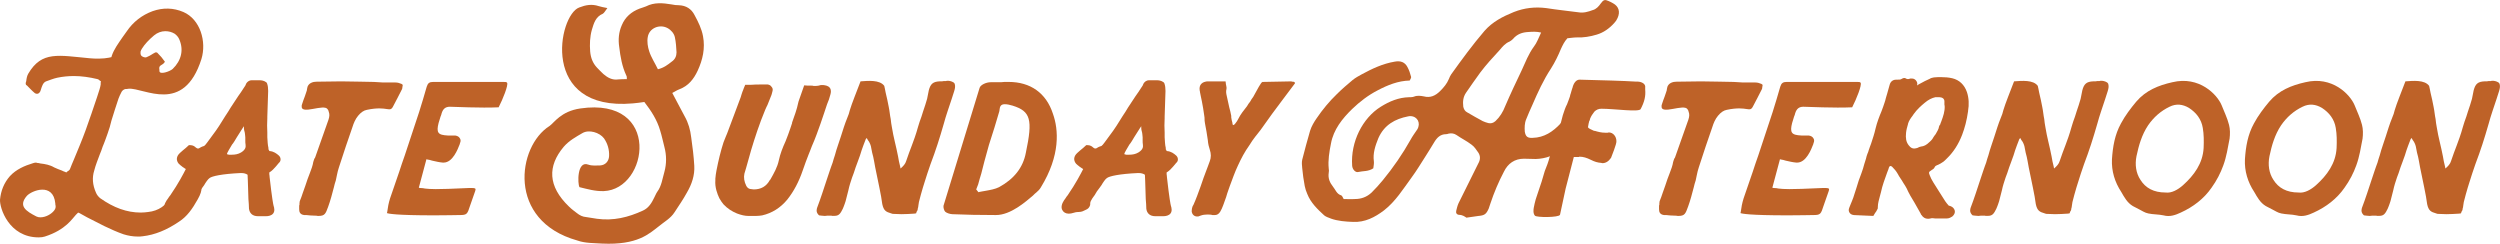
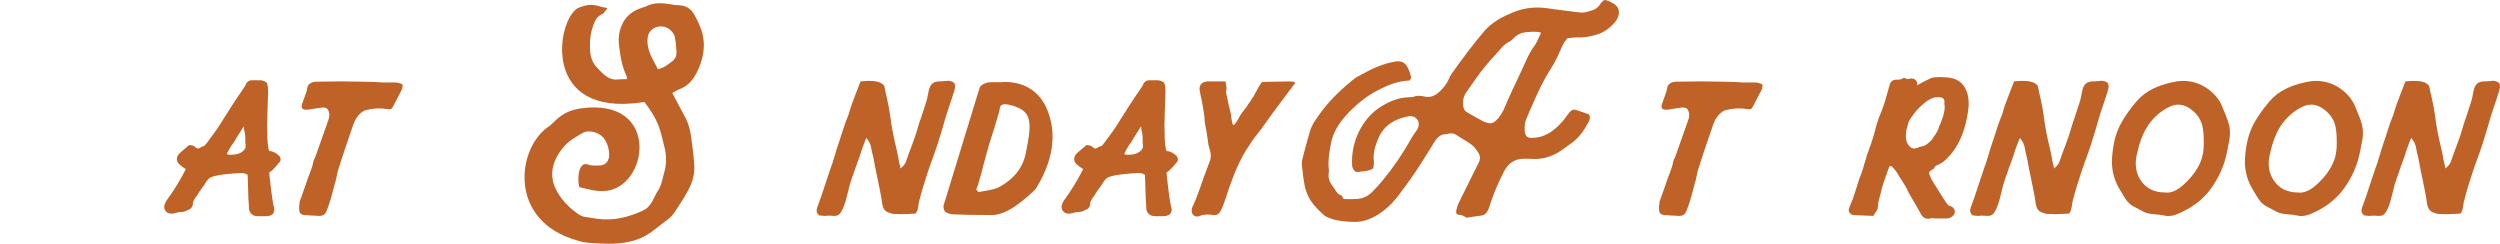
<svg xmlns="http://www.w3.org/2000/svg" viewBox="0 0 2041.16 199" data-name="Layer 2" id="Layer_2">
  <defs>
    <style>
      .cls-1 {
        fill: #be6228;
      }
    </style>
  </defs>
  <g data-name="Layer 1" id="Layer_1-2">
    <g>
      <g>
-         <path d="M.02,162.94c.69-7.14,3.22-13.59,8.06-19.11,5.07-5.53,11.98-8.52,18.89-10.6.69-.23,1.38-.46,2.3-.46.23,0,.69,0,.92.23.92,0,1.84.23,2.76.46,3.92.46,7.83,1.15,11.29,3.23,2.07.92,4.14,1.84,6.22,2.53.92.46,1.84.92,2.76,1.15l.92.46.69-.69.69-.46c.46-.23,1.15-.69,1.61-1.61.92-2.53,2.07-5.07,3.22-7.83,3.22-7.83,6.68-15.89,9.67-24.18,3.22-8.75,6.22-17.96,9.21-26.71l2.07-6.45c.46-1.38.69-2.76.92-3.92v-1.61l.23-.92-.69-.46c-.23-.23-.46-.46-.69-.46-.23-.46-.69-.69-1.38-.92-6.68-1.61-13.13-2.53-19.35-2.53-4.61,0-9.21.46-13.59,1.38-3.22.69-6.45,2.07-9.21,3-1.15.46-2.3,1.61-2.99,3.45-.46.92-.69,1.84-.92,2.53l-.69,2.07c-.69,1.38-1.61,2.07-2.76,2.07-.46,0-1.15-.23-1.61-.46-2.3-1.84-4.37-4.14-6.45-6.22l-.92-.69-.23-1.15c0-.46.23-1.15.46-1.84.23-2.3.69-4.38,1.61-5.99,11.05-18.89,24.87-14.97,50.21-12.67,4.38.46,11.29.46,15.66-.46l2.07-.46.23-.92c1.84-5.53,5.3-10.13,8.75-15.2l3.46-4.84c5.3-7.83,12.44-13.36,21.19-16.58,8.52-3,17.04-2.76,25.1.69,13.82,5.99,19.11,24.18,14.74,38.46-14.51,45.6-46.75,23.26-59.42,24.18-.92.23-1.61.23-2.53.23-1.61.23-2.99,1.61-3.45,2.76-.92,1.61-1.61,3.45-2.3,5.07-2.07,5.99-3.92,12.21-5.76,17.96l-1.38,5.3c-1.15,3.68-2.53,7.6-3.92,11.29-.69,1.61-1.15,3.23-1.84,4.61-.69,2.07-1.38,4.14-2.3,6.22-1.61,4.38-3.45,8.75-4.61,13.36-1.84,5.76-1.38,11.75,1.38,17.96.69,1.84,2.07,3.45,3.45,4.61,11.05,7.83,21.88,11.75,33.16,11.75,2.07,0,4.15-.23,5.99-.46,8.52-.92,14.97-5.3,19.12-13.13l.69-1.38c.23-.46.46-1.15.92-1.61l.69-1.15c2.07-3.45,3.91-6.45,8.06-6.45.23,0,.69,0,1.15.23h.46l.69-.23c3.22-2.3,18.19-3,8.75,13.36-4.37,7.83-8.75,14.05-15.2,18.2-10.13,6.91-19.81,10.82-29.71,11.97-1.38.23-2.76.23-4.15.23-3.92,0-7.83-.69-11.52-1.84-5.3-1.84-10.36-4.15-15.66-6.68l-14.05-7.14c-2.07-1.15-4.15-2.3-6.22-3.45l-1.15-.46-.92.92-.92.92c-2.76,2.76-8.06,12.21-25.33,17.73-1.38.46-3,.69-5.07.69C7.16,193.8-.44,169.62.02,162.94ZM44.01,172.15c1.15-1.38,1.61-2.76,1.38-4.15-.23-.69-.23-1.38-.23-1.84-1.61-17.5-19.34-10.6-23.26-6.22-7.14,8.29-.69,12.44,7.83,16.81.92.46,2.07.69,3.22.69,4.37,0,8.75-2.53,11.05-5.3ZM140.97,56.31c7.14-6.91,9.21-15.66,5.3-24.41-.69-1.61-2.07-3.22-3.68-4.37-2.3-1.38-4.84-2.07-7.6-2.07-3.23,0-6.45,1.15-9.21,3.45-4.37,3.68-7.6,7.14-9.9,10.82-.46.69-.92,1.61-1.15,2.53,0,.92-.23,2.53.92,3.45.46.46,1.84,1.15,2.99,1.15.46,0,.69,0,1.15-.23,1.61-.69,2.99-1.38,4.37-2.3.46-.46,1.15-.69,1.61-.92.46-.46,1.15-.69,1.61-.69s1.15.23,1.38.69c2.3,2.3,3.92,4.15,5.3,6.22.46.23.46.69.46.92-.23.46-.69,1.15-1.38,1.61l-.69.46c-.69.46-1.61.92-2.07,1.61-.46.92-.46,1.84-.23,2.76v.92c0,3.45,8.52.46,10.82-1.61Z" class="cls-1" />
        <path d="M203.28,170.31c0-2.3-.23-4.84-.46-7.83-.23-4.84-.23-9.9-.46-14.74l-.23-5.07c-1.38-.92-2.99-1.38-5.07-1.38h-.69c-14.97.69-23.49,2.53-25.33,4.15-1.15.69-3.22,3.68-4.38,5.76l-1.84,2.53c-1.38,1.61-2.53,3.45-3.68,5.53l-1.84,2.53c-1.15,1.84-1.84,2.99-1.84,4.38.23,1.84-1.15,3.91-2.53,4.61l-1.38.69c-1.38.69-2.99,1.61-5.3,1.61h-.46c-1.38,0-2.53.23-3.92.69-1.38.46-2.76.69-3.92.69-2.53,0-4.38-1.15-5.3-2.99-1.15-2.07-.46-5.07,1.38-7.83.69-.92,1.38-1.84,2.07-3l.92-1.15c6.68-9.67,11.05-18.19,12.67-21.42-.23-.23-.46-.46-.69-.46l-2.07-1.38-.23-.23c-.92-.69-1.84-1.38-2.76-2.3-2.3-2.76-2.07-5.99.92-8.75,1.38-1.38,3.22-2.76,4.84-4.15l2.53-2.3h.92c2.53,0,3.91,1.15,4.84,2.07l.46.23c.46.46.92.46,1.38.46.23,0,.69,0,1.15-.46,1.84-1.15,3-1.38,3.68-1.61,0,0,.23,0,.23-.23.69-.23,3.22-3.92,6.45-8.29,3.92-5.07,7.37-10.6,10.59-15.89,1.61-2.3,2.99-4.61,4.38-6.91l6.22-9.44c1.61-2.07,2.99-4.37,4.38-6.45l1.38-2.07c.23-.69.46-1.15.69-1.61.69-1.15,2.07-2.76,4.61-2.76h6.22c1.61,0,3.68.23,5.53,1.61l.46.46.23.46c.69,1.84.92,3.92.92,6.22l-.69,20.96v1.38c-.23,3.92-.23,7.83,0,11.52v3.92c.23,2.99.23,5.99.92,8.75v.92c0,.23,0,.46.23.46.23.92.46.92.69,1.15,3.45.23,5.76,2.07,7.6,3.68.92.92,1.38,1.84,1.38,3.22,0,.92-.46,2.07-1.38,2.76l-2.3,2.76c-1.61,1.84-3.22,3.68-5.53,5.07,0,.92,0,2.07.23,3v.46c2.07,18.42,3,22.57,3.22,23.49.69,2.07,1.15,4.61-.23,6.45-1.38,1.84-3.92,2.3-5.99,2.3h-6.45c-4.37,0-6.91-2.3-7.37-6.22ZM189.23,126.32c2.76,0,5.3-.46,7.6-1.84,3.68-2.3,3.92-4.38,3.68-6.22-.23-1.15-.23-2.53-.23-3.68v-2.53c-.23-1.84-.23-3.45-.69-4.84-.46-1.38-.46-2.76-.46-4.15l-1.38,2.07-4.37,6.91c-1.38,2.3-2.53,4.37-3.92,5.99-1.84,3.22-4.15,6.68-4.15,7.83,0,0,.46.23,1.61.46h2.3Z" class="cls-1" />
        <path d="M258.09,176.06h-1.15c-2.3,0-4.61-.23-6.68-.46h-1.84c-3.68-.46-4.15-2.76-4.15-4.84v-2.99l.23-.46c0-.92,0-1.84.23-3,.92-2.3,1.84-4.61,2.53-6.91,1.38-3.92,2.76-7.6,3.91-11.29.69-1.61,1.15-3.22,1.84-4.84,1.15-2.99,2.3-5.99,2.76-8.98.23-1.15.69-1.84.92-2.76.46-.46.46-.69.69-1.15,3.68-10.13,7.14-20.5,10.82-30.63.92-2.76.92-4.61.23-6.45-.23-.92-.46-1.61-.92-2.07-2.76-4.84-21.88,4.84-21.19-2.53,0-.46,0-.92.23-1.38l1.15-3.45c.92-2.3,1.61-4.37,2.3-6.45.46-1.15.69-2.07.69-2.76.23-2.3,1.38-4.84,5.53-5.76,1.61-.23,3.22-.23,4.61-.23l17.73-.23c4.84,0,9.9.23,14.97.23,3.92,0,7.83.23,11.75.23,2.53.23,5.07.23,7.6.46h10.13c1.61,0,3.22.46,4.84,1.15l.92.69v1.15l-.23.46c0,.69,0,1.15-.23,1.84-1.84,3.92-5.3,10.13-7.14,13.82-3,6.22-4.15-.46-21.65,3.22-2.53.46-4.84,2.07-7.14,4.84-2.3,2.76-3.68,6.22-4.61,9.21-3.46,9.9-7.37,21.42-11.05,32.94-.69,2.07-1.15,3.91-1.61,6.22l-.92,4.38c-.69,1.84-1.15,3.92-1.61,5.76-1.38,5.3-2.76,10.59-4.61,15.66-2.07,5.76-2.76,7.6-7.83,7.6-.69,0-1.38,0-2.07-.23Z" class="cls-1" />
-         <path d="M315.92,173.99l.23-.92c.46-3.68,1.15-7.37,2.31-11.05l7.6-22.11c1.38-4.15,2.76-8.52,4.38-12.9l11.74-35.47c2.07-6.91,4.37-13.82,6.22-20.73.92-2.99,2.3-3.92,5.3-3.92h57.11c1.84,0,2.77,0,3.22.69,1.15,1.84-3.45,13.36-6.91,20.04-14.51.69-36.85-.46-39.84-.46-3.46,0-5.53,1.61-6.68,5.3-.23.92-.46,1.84-.92,2.76-.46,1.84-1.15,3.45-1.61,5.3-.92,3.68-1.15,6.22,0,7.83,1.15,1.61,3.68,2.07,7.6,2.3h5.99c1.61.23,3,.92,3.68,2.07.92,1.15.92,2.76.23,4.15l-.23.92c-1.61,4.15-5.76,14.97-13.13,14.97h-.69c-2.77-.23-5.76-.92-8.75-1.61-1.15-.46-2.53-.69-3.91-.92l-.69-.23-6.22,23.26.92.23c1.84,0,3,.23,4.15.46,2.53.23,4.15.46,8.75.46,5.06,0,12.9-.23,27.63-.92h1.61c.69,0,2.76,0,3.22.69.23.69-.46,2.53-1.15,4.38l-3.22,9.21c-2.3,7.14-2.53,7.83-8.75,7.83h-.46c-2.07,0-10.36.23-20.04.23-31.55,0-37.54-1.38-38.69-1.84Z" class="cls-1" />
      </g>
      <g>
        <path d="M471.29,196.33c-57.58-16.12-49.05-76.92-22.57-93.5,3.68-2.53,9.21-11.98,25.1-14.28,66.56-9.67,55.73,66.1,19.11,67.48-6.91.23-13.13-1.61-19.81-3.22-1.61-2.76-2.07-21.88,7.14-18.42,3.22,1.15,6.45.69,9.67.69,4.38-.23,7.14-3.45,7.37-7.6.23-5.3-1.15-10.13-4.15-14.51-3.68-4.84-12.21-7.37-17.5-4.37-5.53,3.22-11.05,6.22-15.43,11.29-13.13,15.66-13.13,32.01,4.37,48.82,2.07,2.07,4.37,3.68,6.45,5.3,2.31,1.84,4.61,3,7.6,3.23l8.75,1.38c13.36,1.84,25.57-1.15,37.54-6.68,4.6-2.07,7.14-6.22,9.21-10.59.92-1.61,1.38-3.22,2.53-4.84,3.46-4.61,4.15-10.6,5.76-16.12,1.84-6.68,1.84-13.59,0-20.5-1.15-4.38-2.07-8.98-3.46-13.36-2.53-8.75-7.37-16.12-12.9-23.26-3.22.46-6.45.92-9.44,1.15-76.23,6.68-60.8-72.09-43.76-78.3,5.3-2.07,10.36-2.99,15.89-1.15,2.07.69,3.91.92,7.14,1.61-1.61,2.07-2.53,3.92-3.68,4.61-5.99,2.53-7.37,7.83-8.99,13.13-1.61,5.76-1.84,11.75-1.38,17.73.46,5.07,2.07,9.44,5.53,13.13,1.84,1.84,3.46,3.68,5.3,5.3,3.46,2.99,7.37,5.07,11.98,4.37,2.31-.23,4.61-.23,7.14-.23,0-1.38,0-2.3-.46-3-3.46-7.37-4.84-15.43-5.76-23.26-.92-5.99-.46-11.98,2.07-17.73,2.76-6.68,7.83-11.05,14.51-13.59,1.84-.69,3.68-1.15,5.3-1.84,6.68-3.45,13.82-2.76,20.73-1.61,2.07.46,4.15.69,6.22.69,5.76.23,10.13,3,12.67,8.06,2.99,5.53,5.76,11.05,6.91,17.27,1.84,9.9-.23,19.11-4.37,28.1-3.23,6.91-7.6,12.44-14.97,15.2-1.84.69-3.68,1.84-5.76,2.99l4.38,8.29c1.84,3.68,3.91,7.14,5.75,10.82,3,5.3,4.61,11.05,5.3,17.04,1.15,7.83,2.07,15.66,2.53,23.26.46,7.83-2.07,15.2-5.99,21.88-3,5.53-6.68,10.82-10.13,16.12-3.22,5.07-8.52,7.83-12.9,11.51-7.83,5.99-17.27,15.43-46.29,14.05-6.91-.46-13.82-.23-20.26-2.53ZM548.44,50.32c2.77-1.84,3.92-4.61,3.92-7.6-.23-4.14-.46-8.29-1.38-12.44-.69-2.99-3-5.76-5.99-7.37-6.45-3.45-14.97,0-16.12,7.37-.69,3.68,0,8.06,1.15,11.52,1.61,5.07,4.61,9.44,7.14,14.74,4.84-1.15,8.06-3.68,11.28-6.22Z" class="cls-1" />
-         <path d="M601.56,174.22c-3.92-1.61-7.6-3.92-10.83-7.37-1.15-1.38-2.3-2.99-3.45-5.07-1.61-3.45-3.68-8.75-3.22-14.51v-1.38c.23-2.3.46-4.61.92-6.68,1.61-8.29,3.46-15.89,5.76-23.03l1.84-4.61c.46-.92.69-1.84,1.15-2.76l11.05-29.48c.23-.69.46-1.61.69-2.3l.69-2.07c.46-.92.69-1.84,1.15-2.99l1.15-2.76h5.07c2.53-.23,5.06-.23,7.6-.23h5.76c1.15.23,2.3.69,3,1.84.92.92,1.15,2.07.92,3.23-.46,1.61-.69,3.22-1.38,4.61l-2.76,6.91c-.69,1.15-1.15,2.53-1.84,3.92-4.84,11.52-8.75,23.72-11.52,32.93l-4.15,14.74-1.38,4.61c-.69,3.22-.23,6.45,1.61,10.13.92,1.61,2.3,2.53,4.15,2.53.69,0,1.15.23,1.84.23,5.99,0,10.36-2.53,13.13-7.6l.46-.46c3-5.3,5.76-10.13,6.91-15.66,1.15-5.3,3-10.13,5.53-15.66,1.38-3.45,2.76-7.14,3.91-10.59l1.38-4.15v-.46c1.84-5.3,3.91-10.59,5.06-16.35l.23-.92,4.6-13.13,3,.23h3c.46,0,1.15,0,1.61.23h2.07c1.38,0,2.07-.23,2.99-.46.46-.23.92-.23,1.62-.23h1.38c1.61.23,3.92.46,5.3,2.3,1.15,1.61.92,3.68.46,5.3-.69,2.76-1.61,5.53-2.76,8.06l-2.53,7.6c-1.84,5.76-3.91,11.29-5.99,17.04-1.15,3.22-2.53,6.45-3.92,9.67-.92,2.3-1.61,4.37-2.53,6.45-1.61,3.92-3.22,8.52-4.84,13.13-3.22,9.44-7.37,17.27-12.67,23.95-5.53,6.68-12.43,11.05-20.5,12.9-1.61.23-3.22.46-5.3.46h-5.76c-2.99,0-5.99-.69-9.67-2.07Z" class="cls-1" />
        <path d="M679.59,176.29l-.92-.23h-3c-.69,0-1.38.23-2.07.23h-.23c-.92,0-1.84-.23-2.77-.23l-1.84-.23-.69-.69c-2.07-2.3-1.15-4.61-.92-5.53,3-7.83,5.53-15.89,8.06-23.49.69-2.3,1.61-4.61,2.31-6.91.69-2.3,1.61-4.38,2.3-6.45.46-1.84,1.15-3.92,1.84-5.99.69-2.76,1.61-5.53,2.53-8.29.92-2.76,1.38-3.91,2.31-6.91,1.61-5.07,3.22-10.36,5.3-15.43.92-2.07,1.61-4.15,2.07-6.22.46-1.61,1.15-3.45,1.61-4.84,1.38-3.92,2.99-7.83,4.37-11.52l2.76-7.14c6.22-.46,15.66-1.38,19.35,3.68,0,0,.92,3.92,1.15,5.53.92,3.91,1.84,7.83,2.53,11.74.69,3.22.92,6.68,1.61,9.9.23,2.07.46,4.37.92,6.45,1.38,8.75,3.45,15.43,5.06,23.95.46,2.76.92,5.3,1.61,7.83l.23.92c0,.46,0,.69.23,1.15,2.07-1.84,3.92-3.68,4.61-6.22,1.38-4.14,3-8.52,4.61-12.67,1.15-2.99,3.45-9.21,5.06-15.2.69-2.76,1.84-5.53,2.77-8.29l1.38-4.38c1.15-3.45,2.31-6.68,3.22-10.13l.69-3.45c.23-1.15.46-2.3.69-3.45,1.38-5.3,3.46-7.14,8.98-7.37h1.84c.92-.23,1.61-.23,2.3-.23h.92c.46-.23.92-.23,1.38-.23,1.15,0,3,.23,4.84,1.38l.46.46.46.69c.69,2.3,0,4.38-.46,5.99l-2.07,6.45c-1.15,3.22-2.07,6.45-3.23,9.67-1.15,3.46-2.3,7.14-3.22,10.6-3.45,11.97-6.45,21.42-10.82,32.93-1.84,5.07-3.46,10.36-5.07,15.43l-1.15,3.68c-1.15,3.68-2.07,7.37-3.22,11.75-.23.92-.23,2.07-.46,2.99,0,.69-.23,1.61-.46,2.3,0,.92-.23,1.38-.46,1.84l-.46.69-.46,1.38-1.38.23c-3.68.23-7.14.46-10.59.46-2.07,0-4.38-.23-6.45-.23-.46,0-.92,0-1.38-.23l-.69-.23c-3.91-1.15-5.99-2.07-7.14-7.6-.23-2.07-.69-3.92-.92-5.99l-1.38-7.14c-1.15-5.53-2.31-11.29-3.46-16.81l-.92-5.07-.69-3.45c-.69-2.3-1.15-4.61-1.61-7.14-.23-1.84-.92-3.68-1.84-5.3-.69-.92-1.38-1.84-1.84-3-.46.46-.92.92-1.15,1.84-1.15,2.76-2.07,5.53-3,8.06l-1.38,4.38c-.69,1.61-1.15,3.45-1.84,5.07-1.15,2.99-2.31,6.22-3.22,9.21l-1.38,3.68c-1.15,3.45-2.3,6.91-3,10.36-.69,3-1.61,5.99-2.3,8.98l-.69,2.07c-.46,1.15-.92,2.76-1.61,4.15-1.84,3.68-3,5.76-6.68,5.76h-1.84Z" class="cls-1" />
-         <path d="M777.7,174.91c-2.53-.23-4.61-.92-5.99-2.07-.92-.92-1.61-3.45-1.38-4.84.23-.23,29.25-96.04,29.48-96.27.69-2.3,5.07-4.61,9.21-4.61h6.68c1.38,0,2.76,0,4.37-.23h3.46c17.73,0,30.63,8.98,36.16,26.02,4.6,12.9,6.22,33.86-9.9,60.11-.92,1.61-2.3,2.99-3.68,4.14-.69.46-1.61,1.38-2.76,2.53-5.99,5.07-18.2,15.89-30.17,15.89h-.23c-12.9,0-24.41-.23-35.24-.69ZM799.58,156.72c1.61-.23,3.22-.69,5.06-.92,3.92-.69,7.83-1.38,11.05-2.99,12.21-6.68,19.58-15.89,21.88-28.1,5.76-27.18,3.91-33.86-10.83-38.46-2.3-.69-4.37-1.15-6.22-1.15h-.23c-3.46,0-3.91,2.3-4.15,4.14,0,.69-.23,1.15-.23,1.61-1.38,4.38-2.53,8.52-3.92,13.13-1.38,4.61-2.99,9.67-4.61,14.51l-3.68,13.36c-.92,3.22-1.61,6.68-2.53,9.9-.92,2.99-1.84,5.99-2.53,8.75l-1.61,4.15,1.84,2.3.69-.23Z" class="cls-1" />
+         <path d="M777.7,174.91c-2.53-.23-4.61-.92-5.99-2.07-.92-.92-1.61-3.45-1.38-4.84.23-.23,29.25-96.04,29.48-96.27.69-2.3,5.07-4.61,9.21-4.61h6.68c1.38,0,2.76,0,4.37-.23c17.73,0,30.63,8.98,36.16,26.02,4.6,12.9,6.22,33.86-9.9,60.11-.92,1.61-2.3,2.99-3.68,4.14-.69.46-1.61,1.38-2.76,2.53-5.99,5.07-18.2,15.89-30.17,15.89h-.23c-12.9,0-24.41-.23-35.24-.69ZM799.58,156.72c1.61-.23,3.22-.69,5.06-.92,3.92-.69,7.83-1.38,11.05-2.99,12.21-6.68,19.58-15.89,21.88-28.1,5.76-27.18,3.91-33.86-10.83-38.46-2.3-.69-4.37-1.15-6.22-1.15h-.23c-3.46,0-3.91,2.3-4.15,4.14,0,.69-.23,1.15-.23,1.61-1.38,4.38-2.53,8.52-3.92,13.13-1.38,4.61-2.99,9.67-4.61,14.51l-3.68,13.36c-.92,3.22-1.61,6.68-2.53,9.9-.92,2.99-1.84,5.99-2.53,8.75l-1.61,4.15,1.84,2.3.69-.23Z" class="cls-1" />
        <path d="M935.92,170.31c0-2.3-.23-4.84-.46-7.83-.23-4.84-.23-9.9-.46-14.74l-.23-5.07c-1.38-.92-3-1.38-5.07-1.38h-.69c-14.97.69-23.49,2.53-25.33,4.15-1.15.69-3.22,3.68-4.37,5.76l-1.84,2.53c-1.38,1.61-2.53,3.45-3.68,5.53l-1.84,2.53c-1.15,1.84-1.84,2.99-1.84,4.38.23,1.84-1.15,3.91-2.53,4.61l-1.38.69c-1.38.69-3,1.61-5.3,1.61h-.46c-1.38,0-2.53.23-3.92.69-1.38.46-2.76.69-3.91.69-2.53,0-4.37-1.15-5.3-2.99-1.15-2.07-.46-5.07,1.38-7.83.69-.92,1.38-1.84,2.07-3l.92-1.15c6.68-9.67,11.05-18.19,12.67-21.42-.23-.23-.46-.46-.69-.46l-2.07-1.38-.23-.23c-.92-.69-1.84-1.38-2.77-2.3-2.3-2.76-2.07-5.99.92-8.75,1.38-1.38,3.22-2.76,4.84-4.15l2.53-2.3h.92c2.53,0,3.91,1.15,4.84,2.07l.46.23c.46.46.92.46,1.38.46.23,0,.69,0,1.15-.46,1.84-1.15,2.99-1.38,3.68-1.61,0,0,.23,0,.23-.23.69-.23,3.22-3.92,6.45-8.29,3.92-5.07,7.37-10.6,10.59-15.89,1.62-2.3,3-4.61,4.38-6.91l6.22-9.44c1.61-2.07,2.99-4.37,4.37-6.45l1.38-2.07c.23-.69.46-1.15.69-1.61.69-1.15,2.07-2.76,4.61-2.76h6.22c1.61,0,3.68.23,5.53,1.61l.46.46.23.46c.69,1.84.92,3.92.92,6.22l-.69,20.96v1.38c-.23,3.92-.23,7.83,0,11.52v3.92c.23,2.99.23,5.99.92,8.75v.92c0,.23,0,.46.23.46.23.92.46.92.69,1.15,3.46.23,5.76,2.07,7.6,3.68.92.92,1.38,1.84,1.38,3.22,0,.92-.46,2.07-1.38,2.76l-2.31,2.76c-1.61,1.84-3.22,3.68-5.53,5.07,0,.92,0,2.07.23,3v.46c2.07,18.42,3,22.57,3.22,23.49.69,2.07,1.15,4.61-.23,6.45-1.38,1.84-3.92,2.3-5.99,2.3h-6.45c-4.37,0-6.91-2.3-7.37-6.22ZM921.87,126.32c2.77,0,5.3-.46,7.6-1.84,3.68-2.3,3.91-4.38,3.68-6.22-.23-1.15-.23-2.53-.23-3.68v-2.53c-.23-1.84-.23-3.45-.69-4.84-.46-1.38-.46-2.76-.46-4.15l-1.38,2.07-4.38,6.91c-1.38,2.3-2.53,4.37-3.91,5.99-1.84,3.22-4.15,6.68-4.15,7.83,0,0,.46.23,1.61.46h2.3Z" class="cls-1" />
        <path d="M973,173.07c0-.92,0-2.07.23-3,.23-.92.46-1.84,1.15-2.76,2.3-5.07,4.14-10.36,5.99-15.43.69-2.3,1.61-4.37,2.3-6.68l2.07-5.53c.92-2.53,2.07-5.3,3-8.06,1.15-2.99,1.15-5.99,0-9.44-.69-2.07-1.38-4.61-1.61-7.83-.69-4.61-1.38-9.21-2.3-13.59-.69-3.68,0-3.22-.69-6.91-.46-3.68-1.15-7.37-1.84-11.05-.46-2.53-1.15-5.07-1.61-7.83v-.46c-.23-.46-.23-.92-.23-1.15-.46-3.45,1.38-5.99,4.84-6.68.69-.23,1.38-.23,2.07-.23h14.28l.23,2.07c0,.46.23.69.23,1.15.23.92.46,2.07.23,3.22-.46,1.61-.23,3.45.23,5.3l2.07,9.44c.69,2.3,1.15,4.61,1.61,6.91.46,1.84-.46-.46,0,1.15.23,1.61.46,2.99.92,4.37,0,.69.23,1.38.46,2.07.46,0,1.15-.23,1.84-1.15,1.15-1.38,1.84-2.53,2.31-3.45,2.3-4.61,4.37-6.91,7.37-10.82.69-1.38,1.61-2.53,2.53-3.68,1.61-2.76.69-1.38,2.53-3.92,3.23-5.76,6.45-12.21,7.6-12.21l23.72-.46c0,.69,2.76-.46,2.76,1.61,0,.23-18.65,24.41-25.56,34.55-3.23,4.84-5.99,7.6-9.21,12.21l-2.53,3.92c-3.68,5.07-6.68,10.82-9.21,16.35-2.53,5.3-4.61,11.29-6.68,16.81l-1.38,3.92c-.46,1.38-1.15,3.22-1.61,5.07-1.61,4.38-2.99,8.98-4.84,11.98-1.15,1.84-2.53,2.76-4.61,2.76h-1.61c-1.38-.46-2.99-.46-4.37-.46-1.84,0-3.68.23-5.53.92l-1.84.69h-.92c-2.3,0-3.91-1.61-4.37-3.68Z" class="cls-1" />
      </g>
      <g>
        <path d="M1086.46,178.37c-1.84-.69-3.91-1.38-5.3-2.53-5.53-5.07-11.05-10.36-13.82-17.5-.92-2.07-1.61-4.15-2.07-6.45-.92-4.84-1.61-9.67-2.07-14.74-.23-2.07-.46-4.61,0-6.68,2.07-8.06,4.15-15.89,6.45-23.72,1.15-3.68,3.23-7.14,5.3-10.13,4.84-7.14,10.36-13.82,16.58-19.81,4.15-4.15,8.52-7.83,12.9-11.52,2.31-1.84,4.84-3.22,7.37-4.61,8.52-4.61,17.27-8.75,26.95-10.36,4.84-.92,8.29.46,10.36,4.38,1.38,2.53,2.31,5.3,3,8.06.23.69-.69,2.07-1.15,2.99-9.44.23-17.96,3.68-26.26,8.06-7.6,3.92-14.51,9.21-20.73,15.2-8.06,7.83-15.2,16.81-17.27,28.1-1.38,6.91-2.53,13.82-1.84,20.5.23,1.15.23,2.3,0,3.45-.69,4.61.92,8.06,3.46,11.29,2.07,2.53,2.99,5.99,6.68,7.14.92.23,1.15,1.61,2.07,3,2.77,0,5.99.23,9.21,0,5.07,0,9.67-1.61,13.59-5.3,3.22-3.22,6.22-6.45,9.21-10.13,8.52-10.36,16.12-21.42,22.57-32.93,1.61-3,3.68-5.76,5.53-8.52,2.99-5.07.23-10.59-5.53-10.82-.46,0-1.38,0-2.07.23-10.59,2.07-19.35,6.91-24.18,17.73-2.53,6.22-4.61,12.44-3.68,18.89.23,1.84-.23,3.68-.46,5.76-4.14,2.76-8.29,2.07-12.21,3-2.3.69-4.84-2.07-5.06-5.07-1.38-19.58,8.52-38.92,23.26-48.13,7.37-4.61,14.74-7.6,23.03-7.83,1.38,0,2.77,0,4.15-.46,2.77-1.15,5.53-.69,8.06-.23,5.3,1.38,9.44-.46,13.36-4.38,3-2.99,5.53-5.99,7.14-9.9.46-1.38,1.15-2.53,1.84-3.68,8.75-12.21,17.5-24.18,27.18-35.47,6.68-7.6,14.97-11.75,23.95-15.43,8.75-3.45,17.5-4.37,26.49-3.22,8.75,1.38,17.73,2.3,26.48,3.45,3.91.69,7.83-.46,11.52-1.84,2.76-.69,4.84-2.99,6.45-5.3,2.3-3.22,3.46-3.45,6.45-2.07,1.15.46,2.53,1.15,3.68,1.84,4.61,2.53,5.99,6.91,3.68,11.98-.69,1.61-1.61,2.99-2.76,4.15-3.91,4.37-8.75,7.83-14.28,9.44-5.3,1.61-10.83,2.53-16.35,2.3-2.53,0-5.07.46-7.6.69-2.53,2.76-3.91,5.76-5.3,8.75-2.3,5.53-4.84,10.82-8.06,15.89-6.22,9.44-10.83,19.58-15.2,29.71-1.84,3.92-3.45,7.83-5.07,11.75-1.38,3.22-1.38,6.91-1.15,10.13.69,4.15,2.31,5.3,6.45,5.07,9.44-.23,16.58-5.07,22.8-11.75,2.76-2.76,4.84-5.99,7.14-8.98,2.07-2.3,3.23-2.76,6.22-1.84l9.9,3.45c1.15,2.3.69,4.15-.46,6.22-3.68,6.91-8.06,13.36-14.97,17.96l-5.76,4.15c-6.91,5.07-14.28,7.83-22.34,8.06-3.22,0-6.45-.23-9.67-.23-7.6,0-13.13,3.92-16.35,10.6-4.37,8.29-8.06,17.04-11.05,26.02l-1.38,4.14c-2.07,4.61-3.45,5.53-8.52,5.99l-9.67,1.38c-1.38-.92-3.22-2.3-5.99-2.3-2.07-.23-2.76-1.61-2.3-3.45.46-1.84.92-3.92,1.84-5.99l16.12-32.47c1.84-3.22,1.84-6.22,0-8.98-1.61-2.3-3.22-4.84-5.53-6.45-3.92-3-8.29-5.07-12.21-7.83-2.07-1.38-4.14-1.61-6.45-1.15-.69.23-1.38.46-2.07.46-4.84,0-7.6,3-9.9,6.91-2.3,3.92-4.84,7.83-7.14,11.52-3.68,5.76-7.14,11.52-11.05,16.81-6.91,9.44-13.13,19.58-22.57,26.94-7.6,5.76-15.66,9.9-25.33,9.44-6.22-.23-12.44-.69-18.2-2.76ZM1220.96,98.91c3.68-3.45,6.22-7.6,8.06-12.44,4.15-9.67,8.75-19.35,13.36-29.02,2.99-6.45,5.53-13.36,10.13-19.58,2.3-2.99,3.68-6.91,5.76-11.29-3.92-.92-7.14-.69-10.36-.46-4.84.23-9.21,1.61-12.67,5.76-.69.69-1.84,1.61-2.76,2.07-3.46,1.38-5.76,4.15-8.06,6.91-5.53,5.99-11.05,11.97-15.89,18.42-3.91,5.53-7.83,10.82-11.52,16.35-2.53,3.68-2.76,7.37-2.3,11.51.46,2.07,1.38,3.68,3.22,4.61,4.15,2.53,8.52,4.84,12.67,7.14,1.38.69,3,1.15,4.61,1.61,2.07.46,3.91,0,5.76-1.61Z" class="cls-1" />
-         <path d="M1339.34,89.47l.23-.46c-1.15,2.76-21.42-.23-32.01-.23-2.3,0-4.15.69-5.99,2.53l.23-.23c-2.99,3.68-4.6,7.37-5.3,12.9,0,0,.23,0,.69.69.23.23.69.46,1.15.69l3.45,1.61v-.23c3,.92,5.76,1.61,8.75,1.61h2.07s.69-.23.92-.23c3.45,0,6.22,3.22,6.22,7.14.23,2.3-3.92,12.21-4.38,13.59-2.07,2.99-4.37,4.37-7.14,4.37l-.92-.23c-3-.23-5.3-.92-8.52-2.53-3.22-1.61-6.22-2.53-8.98-2.53h-.23l-.46.23h-4.15l-6.68,25.79-4.61,21.42c-.92,2.3-19.35,2.3-20.5.69-1.61-1.84-1.15-5.07-.92-6.45.46-2.3.92-4.61,1.61-6.91l1.84-5.53c2.07-5.76,3.91-11.74,5.53-17.5,1.61-3.92,3-7.6,3.92-11.29l5.3-14.97c1.61-4.84,3-9.44,4.15-14.05l1.38-5.3c1.15-3.46,2.07-6.45,3.46-8.98.92-2.07,1.38-3.92,2.3-6.22.23-1.38.46-1.84.69-2.53.46-1.84.92-2.99,1.38-4.61v.23c.69-3.46,2.76-6.91,5.76-6.91,17.96.46,35.7.92,46.52,1.61,3.22-.23,6.68,1.15,7.14,3.68v2.76c.46,5.3-.46,9.9-3.91,16.35Z" class="cls-1" />
        <path d="M1368.37,176.06h-1.15c-2.3,0-4.61-.23-6.68-.46h-1.84c-3.68-.46-4.15-2.76-4.15-4.84v-2.99l.23-.46c0-.92,0-1.84.23-3,.92-2.3,1.84-4.61,2.53-6.91,1.38-3.92,2.76-7.6,3.91-11.29.69-1.61,1.15-3.22,1.84-4.84,1.15-2.99,2.3-5.99,2.76-8.98.23-1.15.69-1.84.92-2.76.46-.46.46-.69.69-1.15,3.68-10.13,7.14-20.5,10.83-30.63.92-2.76.92-4.61.23-6.45-.23-.92-.46-1.61-.92-2.07-2.76-4.84-21.88,4.84-21.19-2.53,0-.46,0-.92.23-1.38l1.15-3.45c.92-2.3,1.61-4.37,2.3-6.45.46-1.15.69-2.07.69-2.76.23-2.3,1.38-4.84,5.53-5.76,1.61-.23,3.22-.23,4.61-.23l17.73-.23c4.84,0,9.9.23,14.97.23,3.91,0,7.83.23,11.74.23,2.53.23,5.07.23,7.6.46h10.14c1.61,0,3.22.46,4.84,1.15l.92.69v1.15l-.23.46c0,.69,0,1.15-.23,1.84-1.84,3.92-5.3,10.13-7.14,13.82-3,6.22-4.15-.46-21.65,3.22-2.53.46-4.84,2.07-7.14,4.84-2.31,2.76-3.69,6.22-4.61,9.21-3.46,9.9-7.37,21.42-11.05,32.94-.69,2.07-1.15,3.91-1.61,6.22l-.92,4.38c-.69,1.84-1.15,3.92-1.61,5.76-1.38,5.3-2.76,10.59-4.61,15.66-2.07,5.76-2.76,7.6-7.83,7.6-.69,0-1.38,0-2.07-.23Z" class="cls-1" />
-         <path d="M1421.03,173.99l.23-.92c.46-3.68,1.15-7.37,2.31-11.05l7.6-22.11c1.38-4.15,2.76-8.52,4.38-12.9l11.74-35.47c2.07-6.91,4.37-13.82,6.22-20.73.92-2.99,2.3-3.92,5.3-3.92h57.11c1.84,0,2.77,0,3.22.69,1.15,1.84-3.45,13.36-6.91,20.04-14.51.69-36.85-.46-39.84-.46-3.46,0-5.53,1.61-6.68,5.3-.23.92-.46,1.84-.92,2.76-.46,1.84-1.15,3.45-1.61,5.3-.92,3.68-1.15,6.22,0,7.83,1.15,1.61,3.68,2.07,7.6,2.3h5.99c1.61.23,3,.92,3.68,2.07.92,1.15.92,2.76.23,4.15l-.23.92c-1.61,4.15-5.76,14.97-13.13,14.97h-.69c-2.77-.23-5.76-.92-8.75-1.61-1.15-.46-2.53-.69-3.91-.92l-.69-.23-6.22,23.26.92.23c1.84,0,3,.23,4.15.46,2.53.23,4.15.46,8.75.46,5.06,0,12.9-.23,27.63-.92h1.61c.69,0,2.76,0,3.22.69.23.69-.46,2.53-1.15,4.38l-3.22,9.21c-2.3,7.14-2.53,7.83-8.75,7.83h-.46c-2.07,0-10.36.23-20.04.23-31.55,0-37.54-1.38-38.69-1.84Z" class="cls-1" />
        <path d="M1606.89,90.62c-1.15,8.06-2.76,13.82-4.84,19.35-3,7.83-7.14,14.28-12.67,19.58-1.84,2.07-4.15,3.68-7.14,5.07l-.69.23c-1.15.46-1.61.92-1.84,1.38-.46,1.38-1.61,2.07-2.53,2.53l-.23.23c-2.3,1.38-2.3,1.84-1.38,4.15.69,1.84,1.61,3.68,2.76,5.53,2.99,4.61,5.99,9.67,9.9,15.66l1.38,1.84c.46.46.92,1.15,1.38,1.61,0,0,.23,0,.23.23.46,0,.92,0,1.15.23,2.07.69,3.22,2.07,3.68,3.92.23,1.61-.46,3.22-2.07,4.61-1.15.69-2.53,1.61-4.61,1.61h-7.6c-1.38,0-2.53,0-3.68-.23h-.46c-.46,0-.92,0-1.38.23-.46,0-.92,0-1.15.23h-1.15c-2.07,0-3.91-1.15-5.06-3l-.23-.23c-.23-.23-.46-.69-.46-.92l-5.07-8.98c-2.3-3.68-4.61-7.6-6.45-11.75-.69-1.38-1.61-2.76-2.53-4.15l-1.38-2.3-.92-1.38c-.92-1.38-1.84-2.76-2.53-4.14-1.15-2.07-2.77-3.92-4.61-5.76-.46-.23-.92-.46-1.15-.46-.69,0-.92.46-1.15.92-.23.46-.46.92-.46,1.38l-1.15,2.99c-1.84,5.07-3.92,10.6-5.07,16.12-.23,1.15-.69,2.3-.92,3.46-.69,2.76-1.61,5.53-1.61,8.29,0,.92,0,1.84-.46,2.3-.46,1.15-1.15,2.07-1.84,2.99l-1.38,2.3-5.53-.23c-3.46-.23-6.91-.23-10.36-.46-2.07-.23-3-1.15-3.46-1.84-.69-.92-1.15-2.3-.23-4.37l.92-2.3c.69-1.84,1.61-3.68,2.3-5.76.92-2.53,1.61-5.3,2.53-7.83,1.15-4.14,2.53-8.06,4.15-12.21.92-2.3,1.61-4.84,2.3-7.37l1.38-4.38c.23-1.38.69-2.53,1.15-3.91.46-1.15.92-2.07,1.15-3.23.69-1.84,1.15-3.45,1.84-5.07,1.38-4.15,2.76-8.29,3.68-12.44,1.15-4.84,2.99-9.67,4.84-14.05.92-2.53,1.84-4.84,2.53-7.14.46-1.15.69-2.3.92-3.22l.46-1.61.69-2.3,2.07-7.37c.69-2.53,2.53-4.15,5.3-4.15h.69c1.84,0,2.99,0,3.91-.69.69-.46,1.38-.69,2.07-.69.46,0,1.15.23,1.84.69.23,0,.69.23,1.15.23s1.15-.23,1.84-.46h1.61c1.38,0,2.77.92,3.46,2.07.69,1.15.92,2.3.46,3.45h.23c.46-.23.92-.69,1.38-.92l.92-.46c2.53-1.38,5.06-2.76,7.83-3.92.92-.69,2.3-.92,3.45-1.15,2.07-.23,3.92-.23,5.76-.23,3.22,0,6.22.23,9.21.92,5.76,1.38,9.9,5.3,11.97,11.29,1.61,4.84,1.84,10.13.92,15.43ZM1587.77,86.48c-.23-.46-.23-.92-.23-1.61v-2.53c-.23-1.38-.92-2.3-2.53-2.76-.92-.23-1.84-.23-2.77-.23h-2.07c-2.99.69-5.76,2.07-8.75,4.61-2.77,2.3-6.22,5.3-8.98,9.21l-.92,1.38c-1.61,2.07-3,4.15-3.68,6.45v.23c-.69,2.3-1.38,4.84-1.61,7.14-.46,4.37,0,7.37,2.07,10.13,1.84,2.53,3.45,2.76,4.61,2.76.69,0,1.61-.23,2.53-.46q.23-.23.46-.23c.69-.46,1.61-.69,2.53-.92,2.3-.23,4.37-1.15,6.91-3.68,1.61-1.38,2.53-2.53,3.22-3.92.69-.92,1.15-1.84,1.84-2.53,1.15-2.07,2.53-4.15,2.76-6.22.23-.92.69-1.38.92-1.61.23-.69.46-1.61.92-2.53,1.61-4.38,2.99-8.29,2.76-12.67Z" class="cls-1" />
        <path d="M1621.4,176.29l-.92-.23h-3c-.69,0-1.38.23-2.07.23h-.23c-.92,0-1.84-.23-2.77-.23l-1.84-.23-.69-.69c-2.07-2.3-1.15-4.61-.92-5.53,3-7.83,5.53-15.89,8.06-23.49.69-2.3,1.61-4.61,2.31-6.91.69-2.3,1.61-4.38,2.3-6.45.46-1.84,1.15-3.92,1.84-5.99.69-2.76,1.61-5.53,2.53-8.29.92-2.76,1.38-3.91,2.31-6.91,1.61-5.07,3.22-10.36,5.3-15.43.92-2.07,1.61-4.15,2.07-6.22.46-1.61,1.15-3.45,1.61-4.84,1.38-3.92,2.99-7.83,4.37-11.52l2.76-7.14c6.22-.46,15.66-1.38,19.35,3.68,0,0,.92,3.92,1.15,5.53.92,3.91,1.84,7.83,2.53,11.74.69,3.22.92,6.68,1.61,9.9.23,2.07.46,4.37.92,6.45,1.38,8.75,3.45,15.43,5.06,23.95.46,2.76.92,5.3,1.61,7.83l.23.92c0,.46,0,.69.23,1.15,2.07-1.84,3.92-3.68,4.61-6.22,1.38-4.14,3-8.52,4.61-12.67,1.15-2.99,3.45-9.21,5.06-15.2.69-2.76,1.84-5.53,2.77-8.29l1.38-4.38c1.15-3.45,2.31-6.68,3.22-10.13l.69-3.45c.23-1.15.46-2.3.69-3.45,1.38-5.3,3.46-7.14,8.98-7.37h1.84c.92-.23,1.61-.23,2.3-.23h.92c.46-.23.92-.23,1.38-.23,1.15,0,3,.23,4.84,1.38l.46.46.46.69c.69,2.3,0,4.38-.46,5.99l-2.07,6.45c-1.15,3.22-2.07,6.45-3.23,9.67-1.15,3.46-2.3,7.14-3.22,10.6-3.45,11.97-6.45,21.42-10.82,32.93-1.84,5.07-3.46,10.36-5.07,15.43l-1.15,3.68c-1.15,3.68-2.07,7.37-3.22,11.75-.23.92-.23,2.07-.46,2.99,0,.69-.23,1.61-.46,2.3,0,.92-.23,1.38-.46,1.84l-.46.69-.46,1.38-1.38.23c-3.68.23-7.14.46-10.59.46-2.07,0-4.38-.23-6.45-.23-.46,0-.92,0-1.38-.23l-.69-.23c-3.91-1.15-5.99-2.07-7.14-7.6-.23-2.07-.69-3.92-.92-5.99l-1.38-7.14c-1.15-5.53-2.31-11.29-3.46-16.81l-.92-5.07-.69-3.45c-.69-2.3-1.15-4.61-1.61-7.14-.23-1.84-.92-3.68-1.84-5.3-.69-.92-1.38-1.84-1.84-3-.46.46-.92.92-1.15,1.84-1.15,2.76-2.07,5.53-3,8.06l-1.38,4.38c-.69,1.61-1.15,3.45-1.84,5.07-1.15,2.99-2.31,6.22-3.22,9.21l-1.38,3.68c-1.15,3.45-2.3,6.91-3,10.36-.69,3-1.61,5.99-2.3,8.98l-.69,2.07c-.46,1.15-.92,2.76-1.61,4.15-1.84,3.68-3,5.76-6.68,5.76h-1.84Z" class="cls-1" />
        <path d="M1753.82,174.22c-2.53-.46-4.84-2.07-7.14-3.22-1.84-.92-3.68-1.84-5.3-2.76-4.6-2.76-6.91-7.14-9.44-11.51-5.3-8.06-8.06-17.04-7.6-26.72.69-10.36,2.3-20.04,7.37-29.25,3.46-6.45,7.83-12.21,12.44-17.73,7.83-9.21,18.19-13.36,29.48-15.89,21.88-5.3,36.62,9.9,40.3,18.89,2.07,5.3,4.61,10.36,5.99,15.89.92,3.45.92,7.6.46,11.29-1.38,7.14-2.53,14.74-5.06,21.65-2.31,6.45-5.53,12.67-9.68,18.42-6.22,8.98-14.97,15.66-25.1,20.27-4.38,2.07-8.98,3.68-14.05,2.3-4.15-.92-8.52-.69-12.67-1.61ZM1782.37,151.19c8.98-8.06,16.12-17.73,16.81-30.4.23-5.53.23-11.05-.69-16.35-1.15-7.14-5.3-12.44-11.29-16.35-5.06-2.99-10.36-3.68-15.89-.92-7.14,3.45-12.9,8.52-17.5,15.2-5.07,7.6-7.6,16.35-9.44,25.1-1.38,6.91-.46,13.82,3.22,19.35,4.15,6.68,10.83,10.36,20.5,10.36,4.84.69,10.13-2.3,14.28-5.99Z" class="cls-1" />
        <path d="M1862.39,174.22c-2.53-.46-4.84-2.07-7.14-3.22-1.84-.92-3.68-1.84-5.3-2.76-4.6-2.76-6.91-7.14-9.44-11.51-5.3-8.06-8.06-17.04-7.6-26.72.69-10.36,2.3-20.04,7.37-29.25,3.46-6.45,7.83-12.21,12.44-17.73,7.83-9.21,18.19-13.36,29.48-15.89,21.88-5.3,36.62,9.9,40.3,18.89,2.07,5.3,4.61,10.36,5.99,15.89.92,3.45.92,7.6.46,11.29-1.38,7.14-2.53,14.74-5.06,21.65-2.31,6.45-5.53,12.67-9.68,18.42-6.22,8.98-14.97,15.66-25.1,20.27-4.38,2.07-8.98,3.68-14.05,2.3-4.15-.92-8.52-.69-12.67-1.61ZM1890.94,151.19c8.98-8.06,16.12-17.73,16.81-30.4.23-5.53.23-11.05-.69-16.35-1.15-7.14-5.3-12.44-11.29-16.35-5.06-2.99-10.36-3.68-15.89-.92-7.14,3.45-12.9,8.52-17.5,15.2-5.07,7.6-7.6,16.35-9.44,25.1-1.38,6.91-.46,13.82,3.22,19.35,4.15,6.68,10.83,10.36,20.5,10.36,4.84.69,10.13-2.3,14.28-5.99Z" class="cls-1" />
        <path d="M1940.92,176.29l-.92-.23h-3c-.69,0-1.38.23-2.07.23h-.23c-.92,0-1.84-.23-2.77-.23l-1.84-.23-.69-.69c-2.07-2.3-1.15-4.61-.92-5.53,3-7.83,5.53-15.89,8.06-23.49.69-2.3,1.61-4.61,2.31-6.91.69-2.3,1.61-4.38,2.3-6.45.46-1.84,1.15-3.92,1.84-5.99.69-2.76,1.61-5.53,2.53-8.29.92-2.76,1.38-3.91,2.31-6.91,1.61-5.07,3.22-10.36,5.3-15.43.92-2.07,1.61-4.15,2.07-6.22.46-1.61,1.15-3.45,1.61-4.84,1.38-3.92,2.99-7.83,4.37-11.52l2.76-7.14c6.22-.46,15.66-1.38,19.35,3.68,0,0,.92,3.92,1.15,5.53.92,3.91,1.84,7.83,2.53,11.74.69,3.22.92,6.68,1.61,9.9.23,2.07.46,4.37.92,6.45,1.38,8.75,3.45,15.43,5.06,23.95.46,2.76.92,5.3,1.61,7.83l.23.92c0,.46,0,.69.23,1.15,2.07-1.84,3.92-3.68,4.61-6.22,1.38-4.14,3-8.52,4.61-12.67,1.15-2.99,3.45-9.21,5.06-15.2.69-2.76,1.84-5.53,2.77-8.29l1.38-4.38c1.15-3.45,2.31-6.68,3.22-10.13l.69-3.45c.23-1.15.46-2.3.69-3.45,1.38-5.3,3.46-7.14,8.98-7.37h1.84c.92-.23,1.61-.23,2.3-.23h.92c.46-.23.92-.23,1.38-.23,1.15,0,3,.23,4.84,1.38l.46.46.46.69c.69,2.3,0,4.38-.46,5.99l-2.07,6.45c-1.15,3.22-2.07,6.45-3.23,9.67-1.15,3.46-2.3,7.14-3.22,10.6-3.45,11.97-6.45,21.42-10.82,32.93-1.84,5.07-3.46,10.36-5.07,15.43l-1.15,3.68c-1.15,3.68-2.07,7.37-3.22,11.75-.23.92-.23,2.07-.46,2.99,0,.69-.23,1.61-.46,2.3,0,.92-.23,1.38-.46,1.84l-.46.69-.46,1.38-1.38.23c-3.68.23-7.14.46-10.59.46-2.07,0-4.38-.23-6.45-.23-.46,0-.92,0-1.38-.23l-.69-.23c-3.91-1.15-5.99-2.07-7.14-7.6-.23-2.07-.69-3.92-.92-5.99l-1.38-7.14c-1.15-5.53-2.31-11.29-3.46-16.81l-.92-5.07-.69-3.45c-.69-2.3-1.15-4.61-1.61-7.14-.23-1.84-.92-3.68-1.84-5.3-.69-.92-1.38-1.84-1.84-3-.46.46-.92.92-1.15,1.84-1.15,2.76-2.07,5.53-3,8.06l-1.38,4.38c-.69,1.61-1.15,3.45-1.84,5.07-1.15,2.99-2.31,6.22-3.22,9.21l-1.38,3.68c-1.15,3.45-2.3,6.91-3,10.36-.69,3-1.61,5.99-2.3,8.98l-.69,2.07c-.46,1.15-.92,2.76-1.61,4.15-1.84,3.68-3,5.76-6.68,5.76h-1.84Z" class="cls-1" />
      </g>
    </g>
  </g>
</svg>